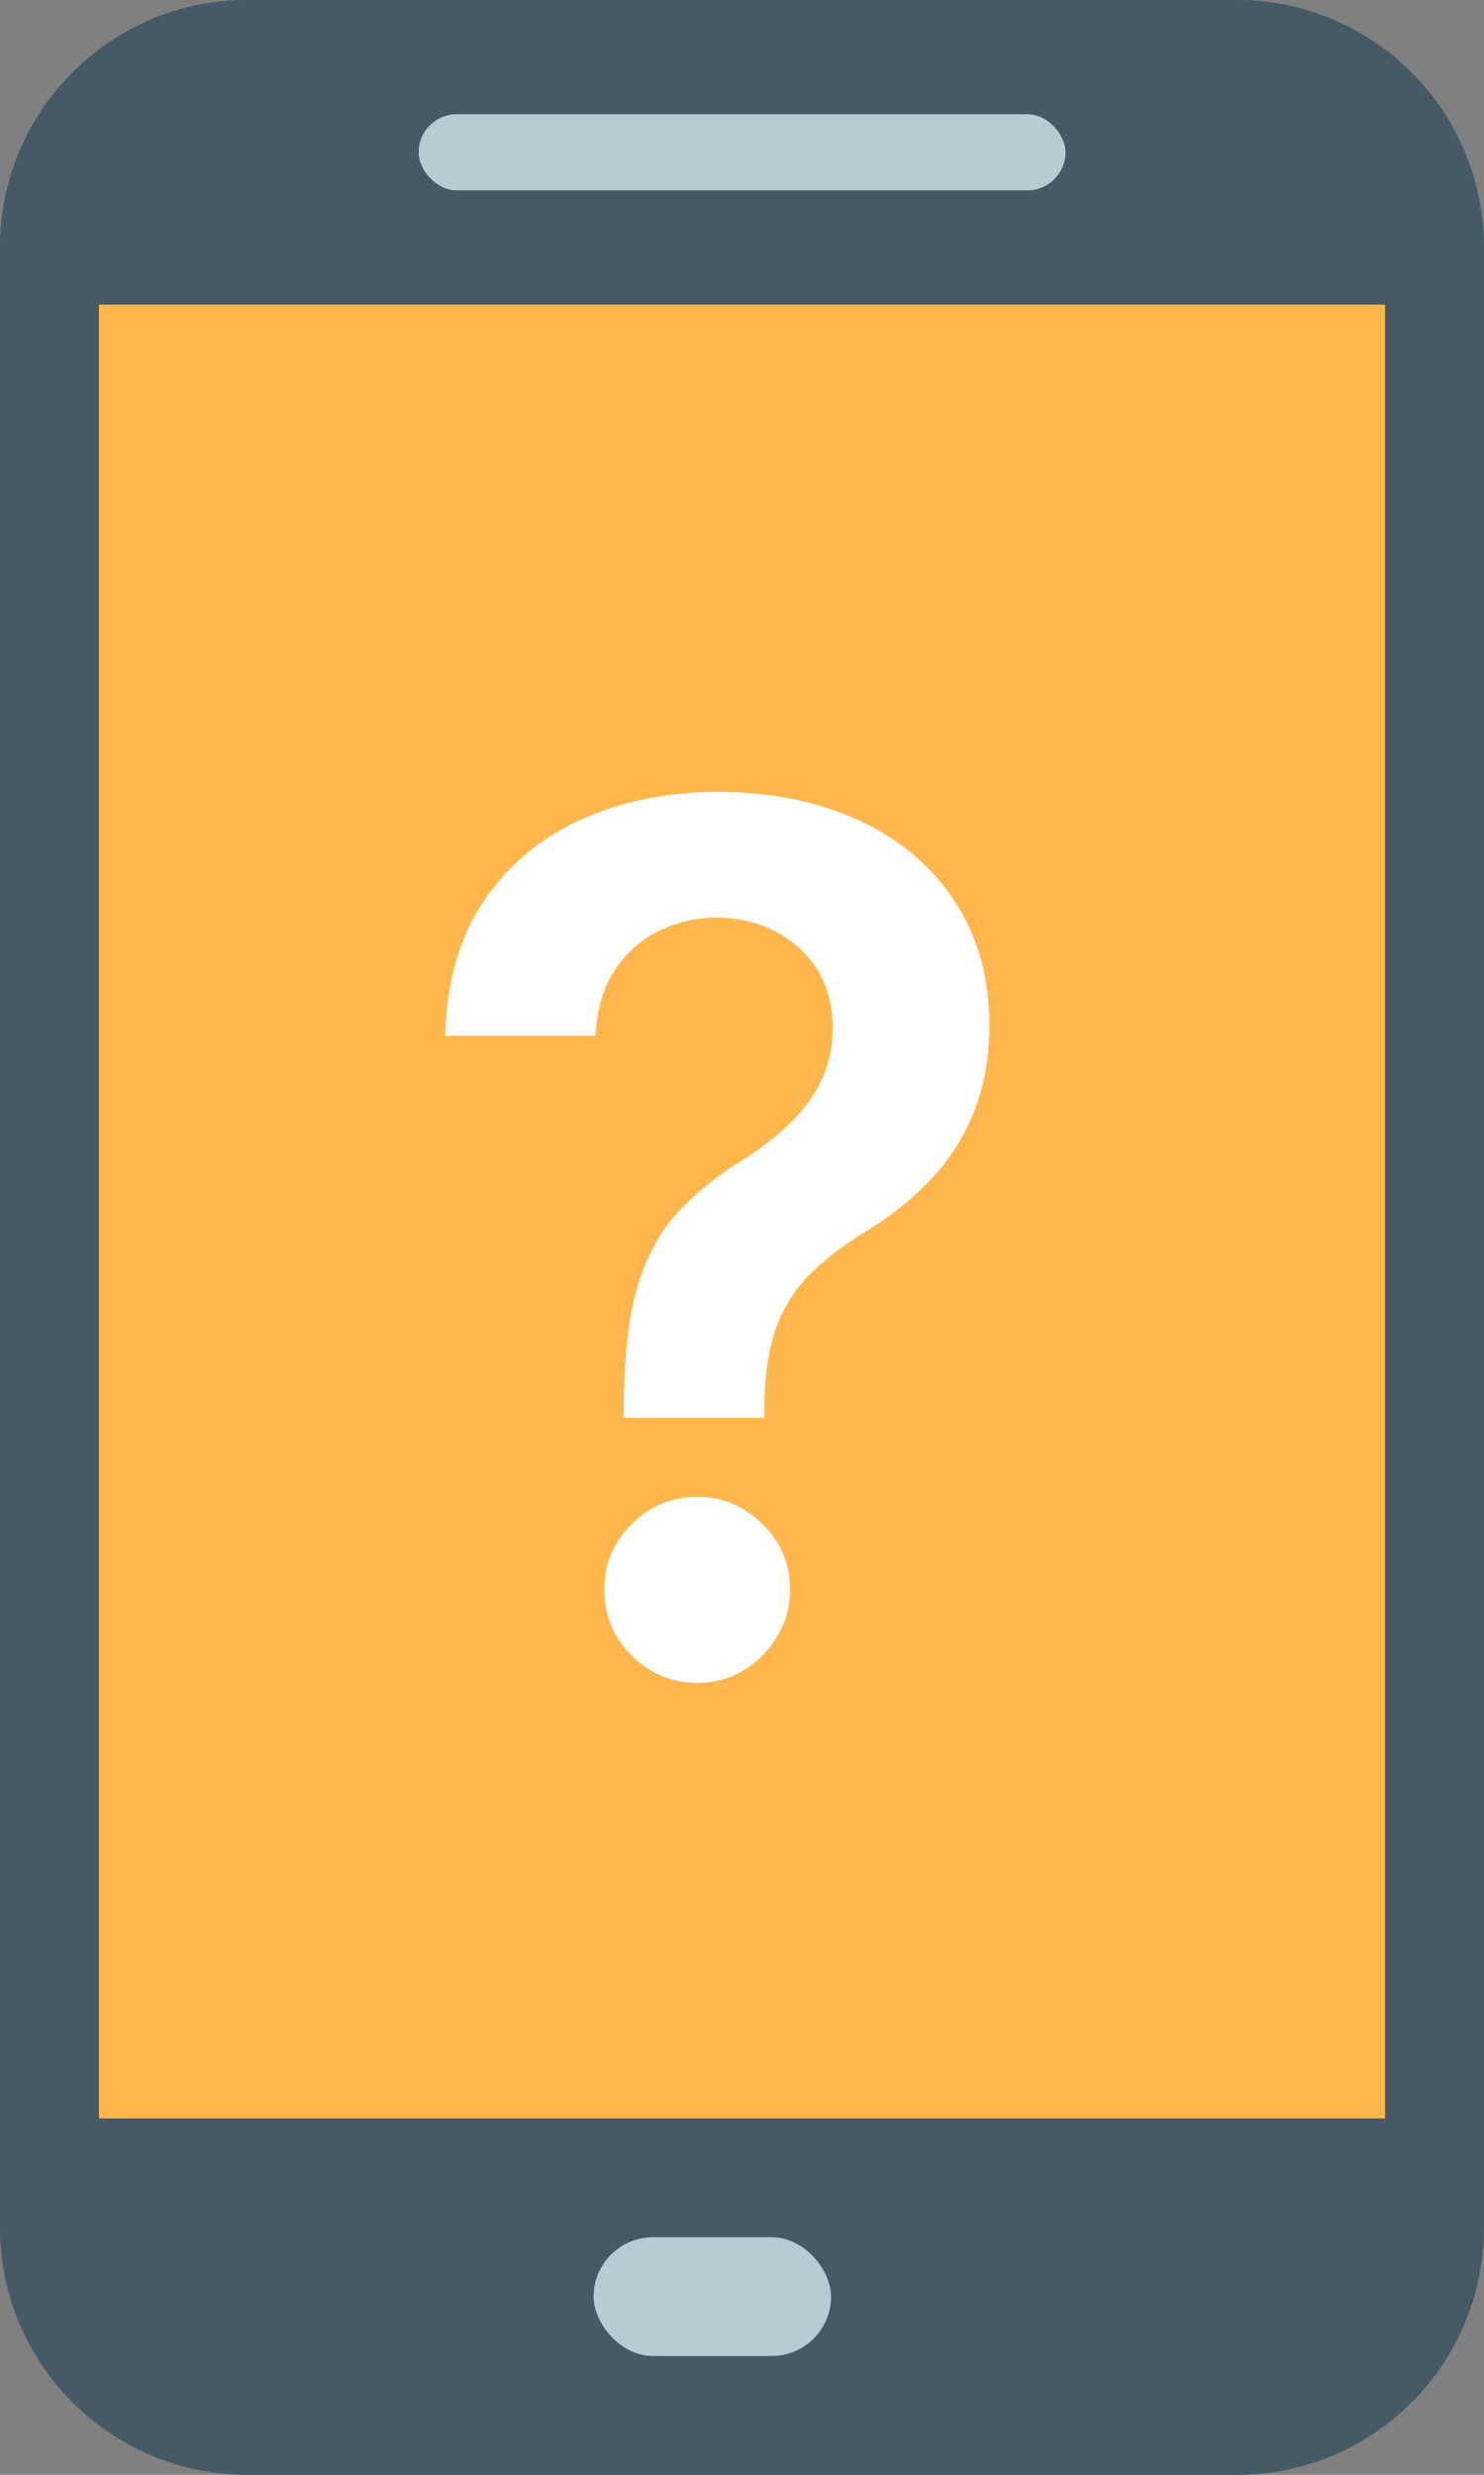
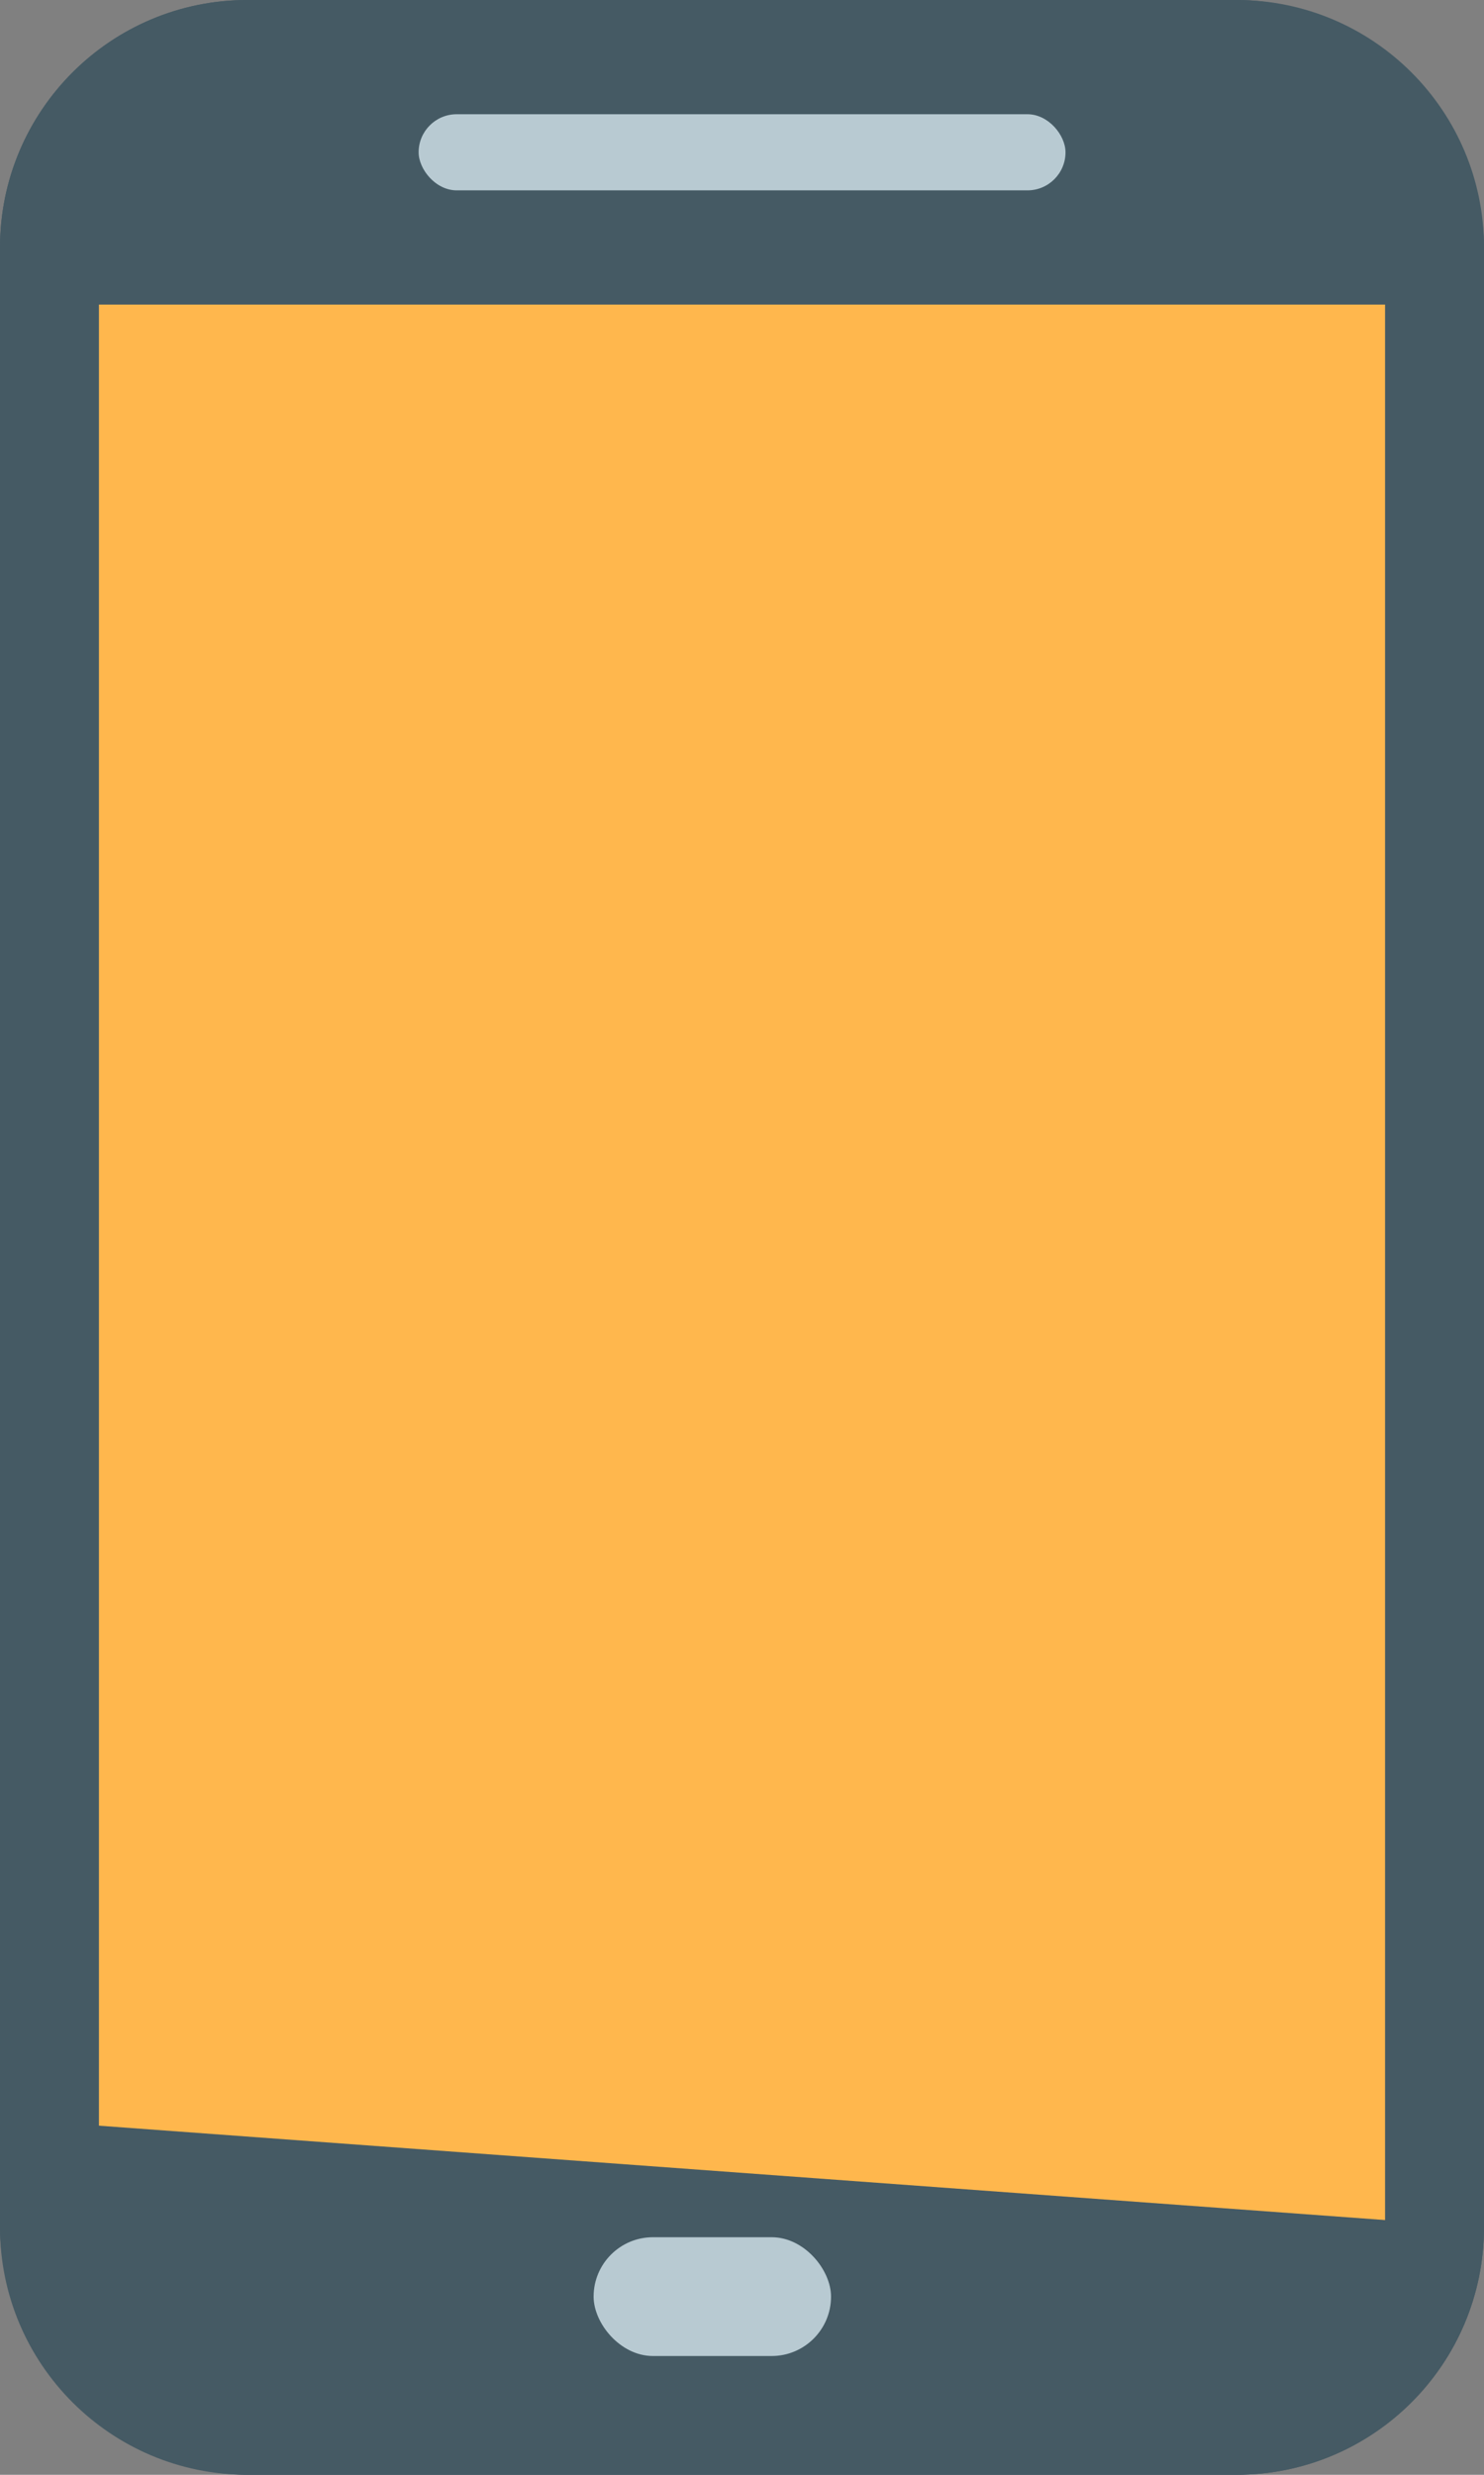
<svg xmlns="http://www.w3.org/2000/svg" width="30" height="50" viewBox="0 0 30 50" fill="none">
  <rect x="0" y="0" width="30" height="50" fill="#808080" stroke="none" />
  <rect x="1" y="1" width="28" height="48" rx="4" fill="#FFB74D" stroke="#455A64" stroke-width="2" />
  <path d="M0 5C0 2.239 2.239 0 5 0H25C27.761 0 30 2.239 30 5V6.154H0V5Z" fill="#455A64" />
-   <path d="M30 45C30 47.761 27.761 50 25 50L5 50C2.239 50 -1.77498e-07 47.761 -3.96452e-07 45L-5.70891e-07 42.8L30 42.8L30 45Z" fill="#455A64" />
+   <path d="M30 45C30 47.761 27.761 50 25 50L5 50C2.239 50 -1.77498e-07 47.761 -3.96452e-07 45L-5.70891e-07 42.8L30 45Z" fill="#455A64" />
  <rect x="8.463" y="2.308" width="13.077" height="1.538" rx="0.769" fill="#B8CAD2" />
  <rect x="12" y="45.2" width="4.8" height="2.4" rx="1.2" fill="#B8CAD2" />
-   <path d="M12.61 28.646V28.423C12.616 27.388 12.712 26.564 12.9 25.952C13.093 25.34 13.366 24.848 13.719 24.477C14.072 24.099 14.501 23.753 15.008 23.439C15.355 23.221 15.665 22.984 15.938 22.726C16.217 22.463 16.436 22.172 16.595 21.851C16.754 21.525 16.834 21.162 16.834 20.762C16.834 20.31 16.729 19.918 16.518 19.586C16.308 19.255 16.023 18.997 15.665 18.814C15.312 18.631 14.917 18.54 14.479 18.54C14.075 18.54 13.691 18.628 13.327 18.805C12.968 18.977 12.669 19.24 12.431 19.595C12.197 19.944 12.066 20.387 12.038 20.925H9C9.028 19.838 9.29 18.928 9.785 18.196C10.286 17.464 10.946 16.915 11.765 16.549C12.59 16.183 13.5 16 14.496 16C15.582 16 16.538 16.192 17.363 16.575C18.194 16.958 18.839 17.504 19.3 18.213C19.767 18.917 20 19.752 20 20.719C20 21.371 19.895 21.954 19.684 22.469C19.479 22.984 19.186 23.441 18.805 23.842C18.424 24.242 17.972 24.6 17.448 24.914C16.988 25.2 16.609 25.498 16.313 25.806C16.023 26.115 15.807 26.479 15.665 26.896C15.528 27.308 15.457 27.817 15.451 28.423V28.646H12.61ZM14.095 34C13.583 34 13.142 33.817 12.772 33.451C12.402 33.085 12.217 32.639 12.217 32.112C12.217 31.598 12.402 31.157 12.772 30.791C13.142 30.425 13.583 30.242 14.095 30.242C14.601 30.242 15.039 30.425 15.409 30.791C15.784 31.157 15.972 31.598 15.972 32.112C15.972 32.461 15.884 32.779 15.707 33.065C15.537 33.351 15.309 33.58 15.025 33.751C14.746 33.917 14.436 34 14.095 34Z" fill="white" />
</svg>